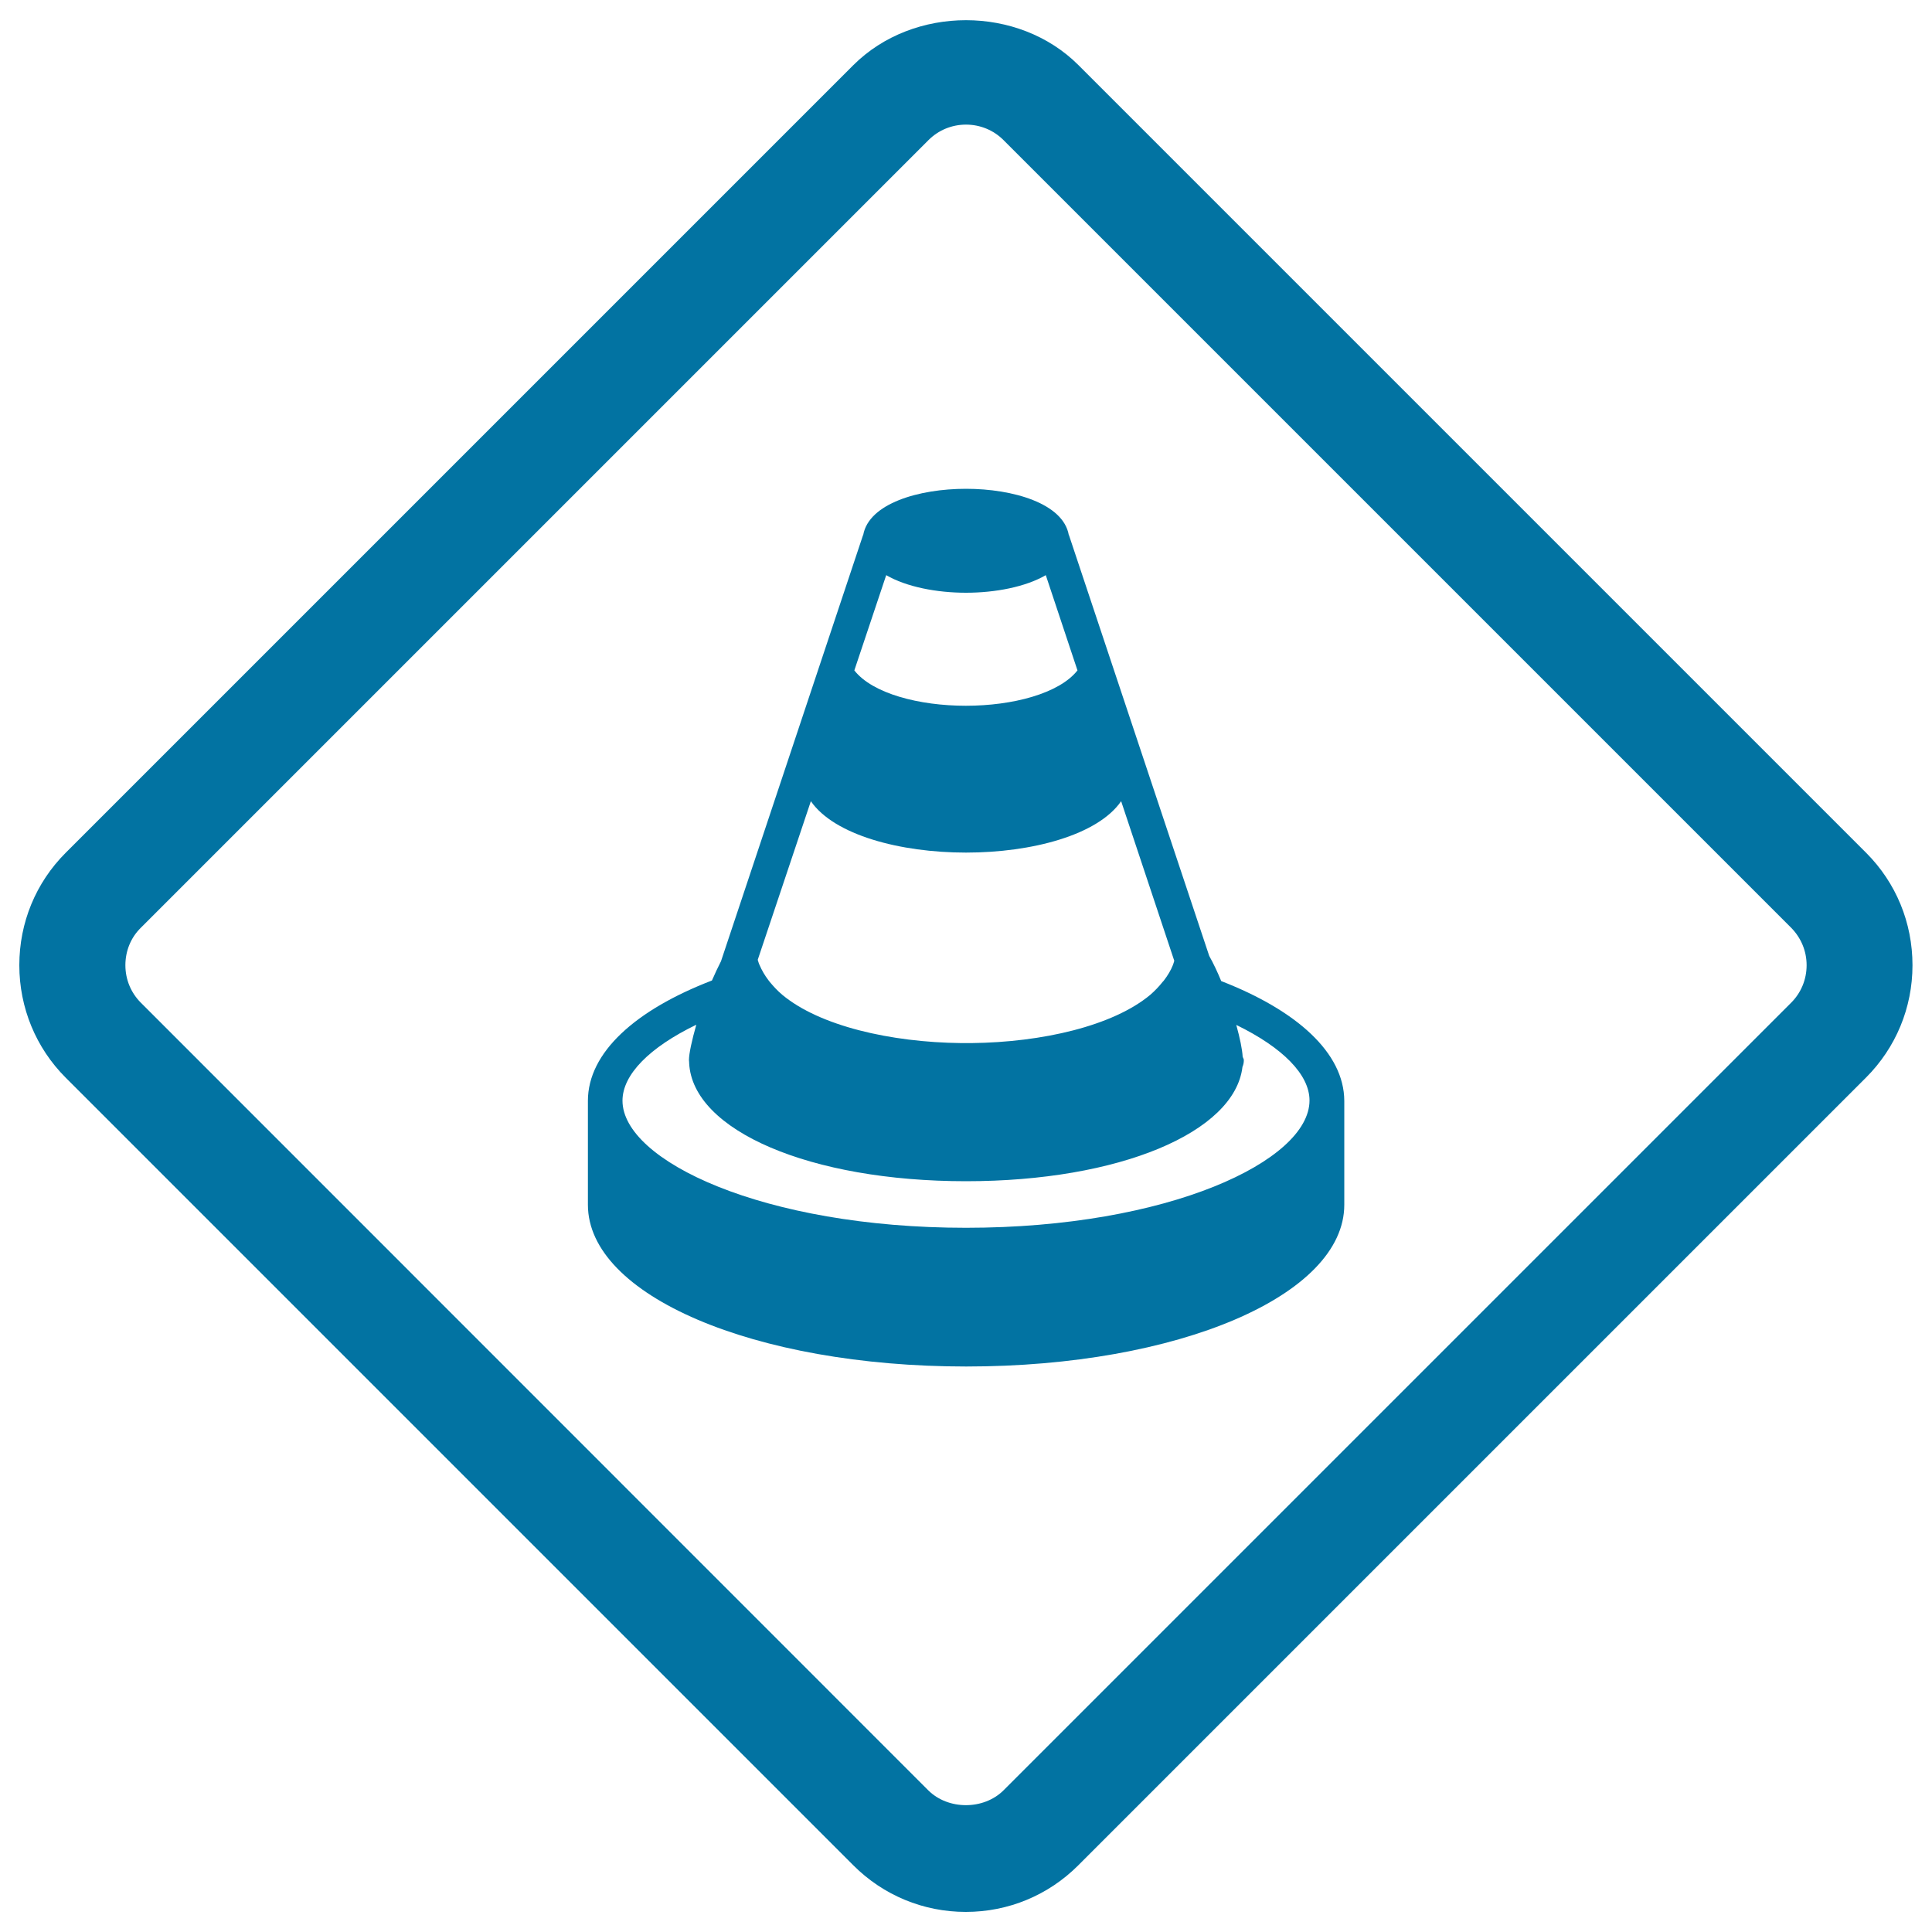
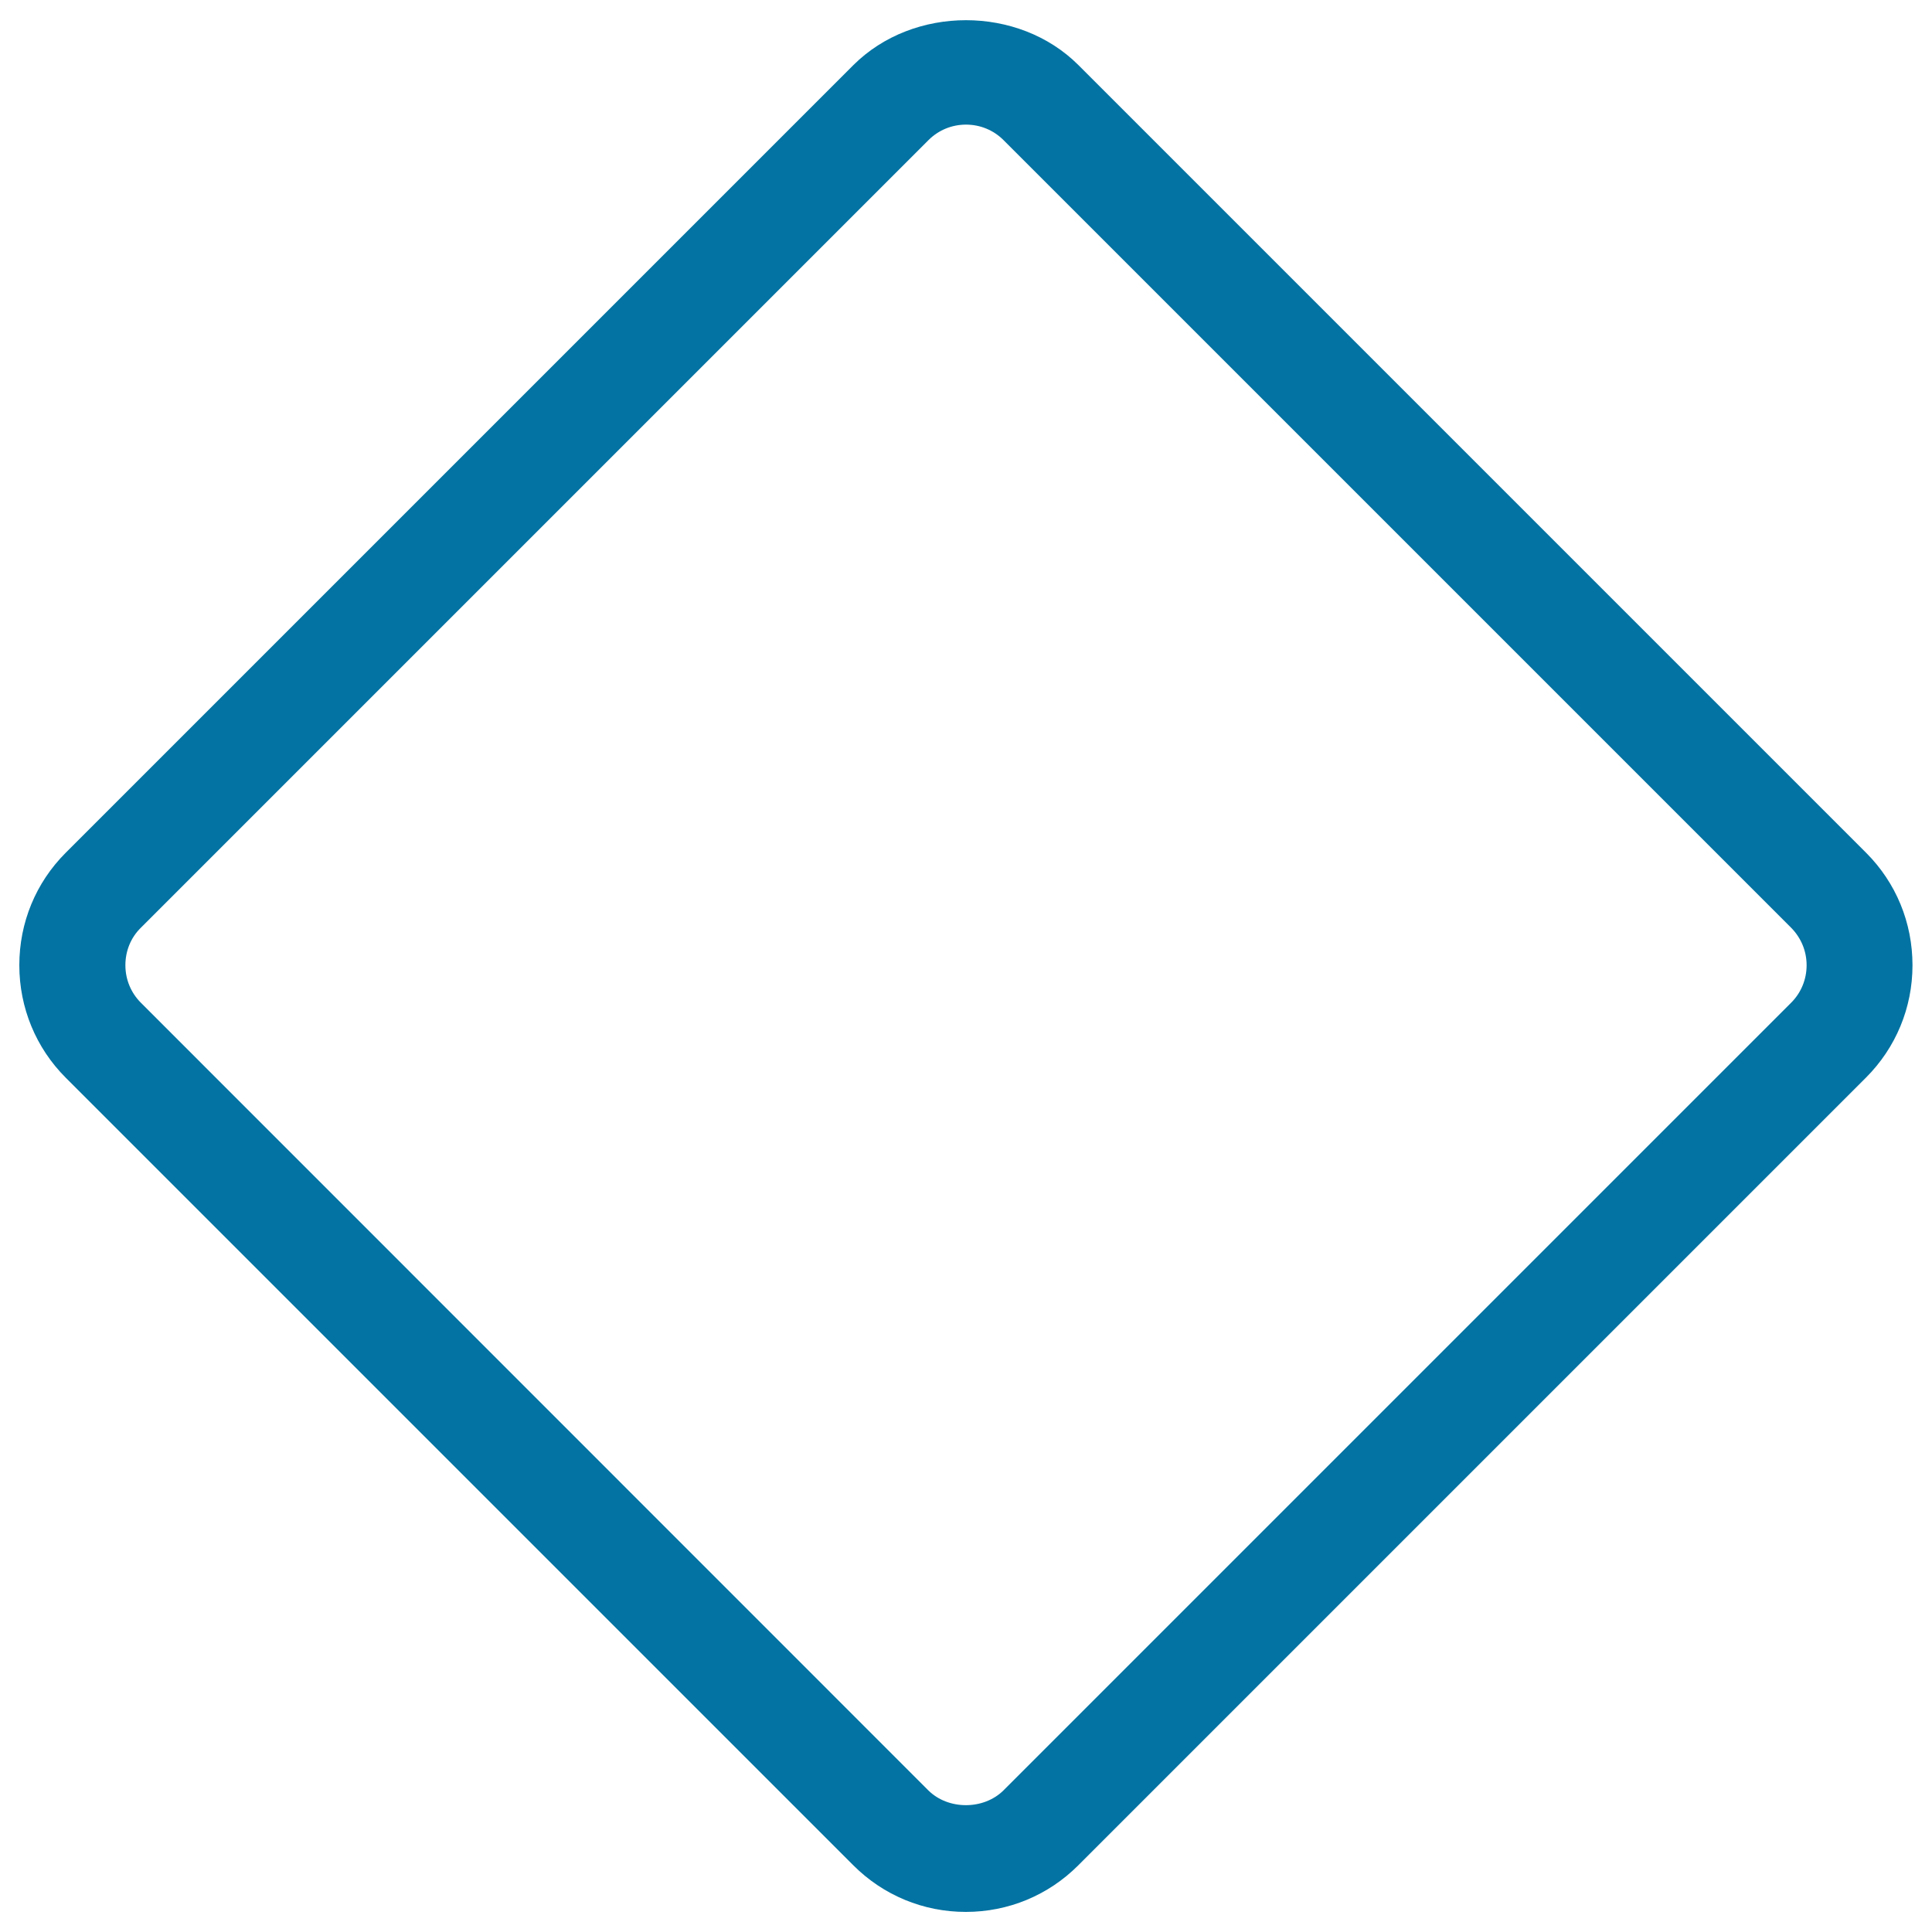
<svg xmlns="http://www.w3.org/2000/svg" viewBox="0 0 1000 1000" style="fill:#0273a2">
  <title>Excavation Signal SVG icon</title>
  <g>
    <g>
-       <path d="M632.1,507.8c-1.9-4.6-4-9.1-6.2-13L553.3,277c0-0.1-0.1-0.1-0.1-0.1c-2.9-16.3-28.8-23.9-53.2-23.9c-24.4,0-50.3,7.6-53.2,23.9c0,0.1-0.1,0.1-0.1,0.1l-73.5,220.5c-1.6,3.2-3.2,6.5-4.7,10c-39.5,15.2-64.2,37.2-64.2,62.3v53.8c0,46.9,86,83.7,195.8,83.7c109.8,0,195.7-36.8,195.7-83.7v-53.8C695.7,544.9,671.2,523,632.1,507.8z M458.7,297.7c10.5,6.1,26.2,9.1,41.3,9.1c15.1,0,30.8-3,41.3-9.1l16.4,49.3c-9.5,12-33.6,18.3-57.8,18.3c-24.1,0-48.3-6.3-57.7-18.3L458.7,297.7z M419.7,414.7c12.1,17.5,46.2,26.6,80.3,26.6c34.2,0,68.2-9.1,80.3-26.6l27.5,82.6c-0.2,0.7-0.4,1.4-0.7,2.2c-1.1,2.8-2.7,5.4-4.6,7.9c-0.2,0.3-0.5,0.6-0.7,0.8c-1.8,2.3-4,4.6-6.4,6.7c-19.3,16.1-55.9,24.6-92.6,25h-5.2c-36.7-0.4-73.4-8.9-92.7-25c-2.5-2.1-4.6-4.4-6.5-6.7c-0.2-0.3-0.5-0.6-0.7-0.9c-1.9-2.5-3.4-5.1-4.6-7.9c-0.4-0.8-0.6-1.7-0.9-2.6L419.7,414.7z M500,635.5c-104.8,0-177.8-34.7-177.8-65.8c0-13.5,14-27.6,38.2-39.3c-2.3,8.1-3.8,15-3.8,18.3c0,0.4,0.1,0.7,0.1,1.1c0,0.1,0,0.3,0,0.4c1.7,35,62.7,61.2,143.3,61.2c79.1,0,139.1-25.2,143.1-59.2c0.5-1.1,0.7-2.3,0.7-3.5c0-0.6-0.4-1.1-0.6-1.7c-0.2-3.8-1.4-9.6-3.3-16.5c24,11.7,37.9,25.7,37.9,39.1C677.8,600.8,604.8,635.5,500,635.5z" />
      <path d="M965.9,441.4L558.2,33.7c-31-31-85.4-31-116.5,0L34,441.4c-15.5,15.5-24,36.2-24,58.2s8.6,42.8,24,58.2l407.7,407.7c15.5,15.5,36.2,24.1,58.2,24.1c22,0,42.7-8.6,58.2-24.1l407.7-407.7c15.5-15.5,24.1-36.2,24.1-58.2S981.4,456.9,965.9,441.4z M927.1,519L519.4,926.7c-10.3,10.2-28.6,10.2-38.9,0L72.9,519c-5.1-5.1-8-12-8-19.4c0-7.4,2.8-14.3,8-19.4L480.6,72.5c5.1-5.1,12-8,19.4-8s14.3,2.9,19.4,8l407.7,407.7c5.1,5.2,8,12,8,19.4C935.1,507,932.2,513.9,927.1,519z" />
    </g>
  </g>
</svg>